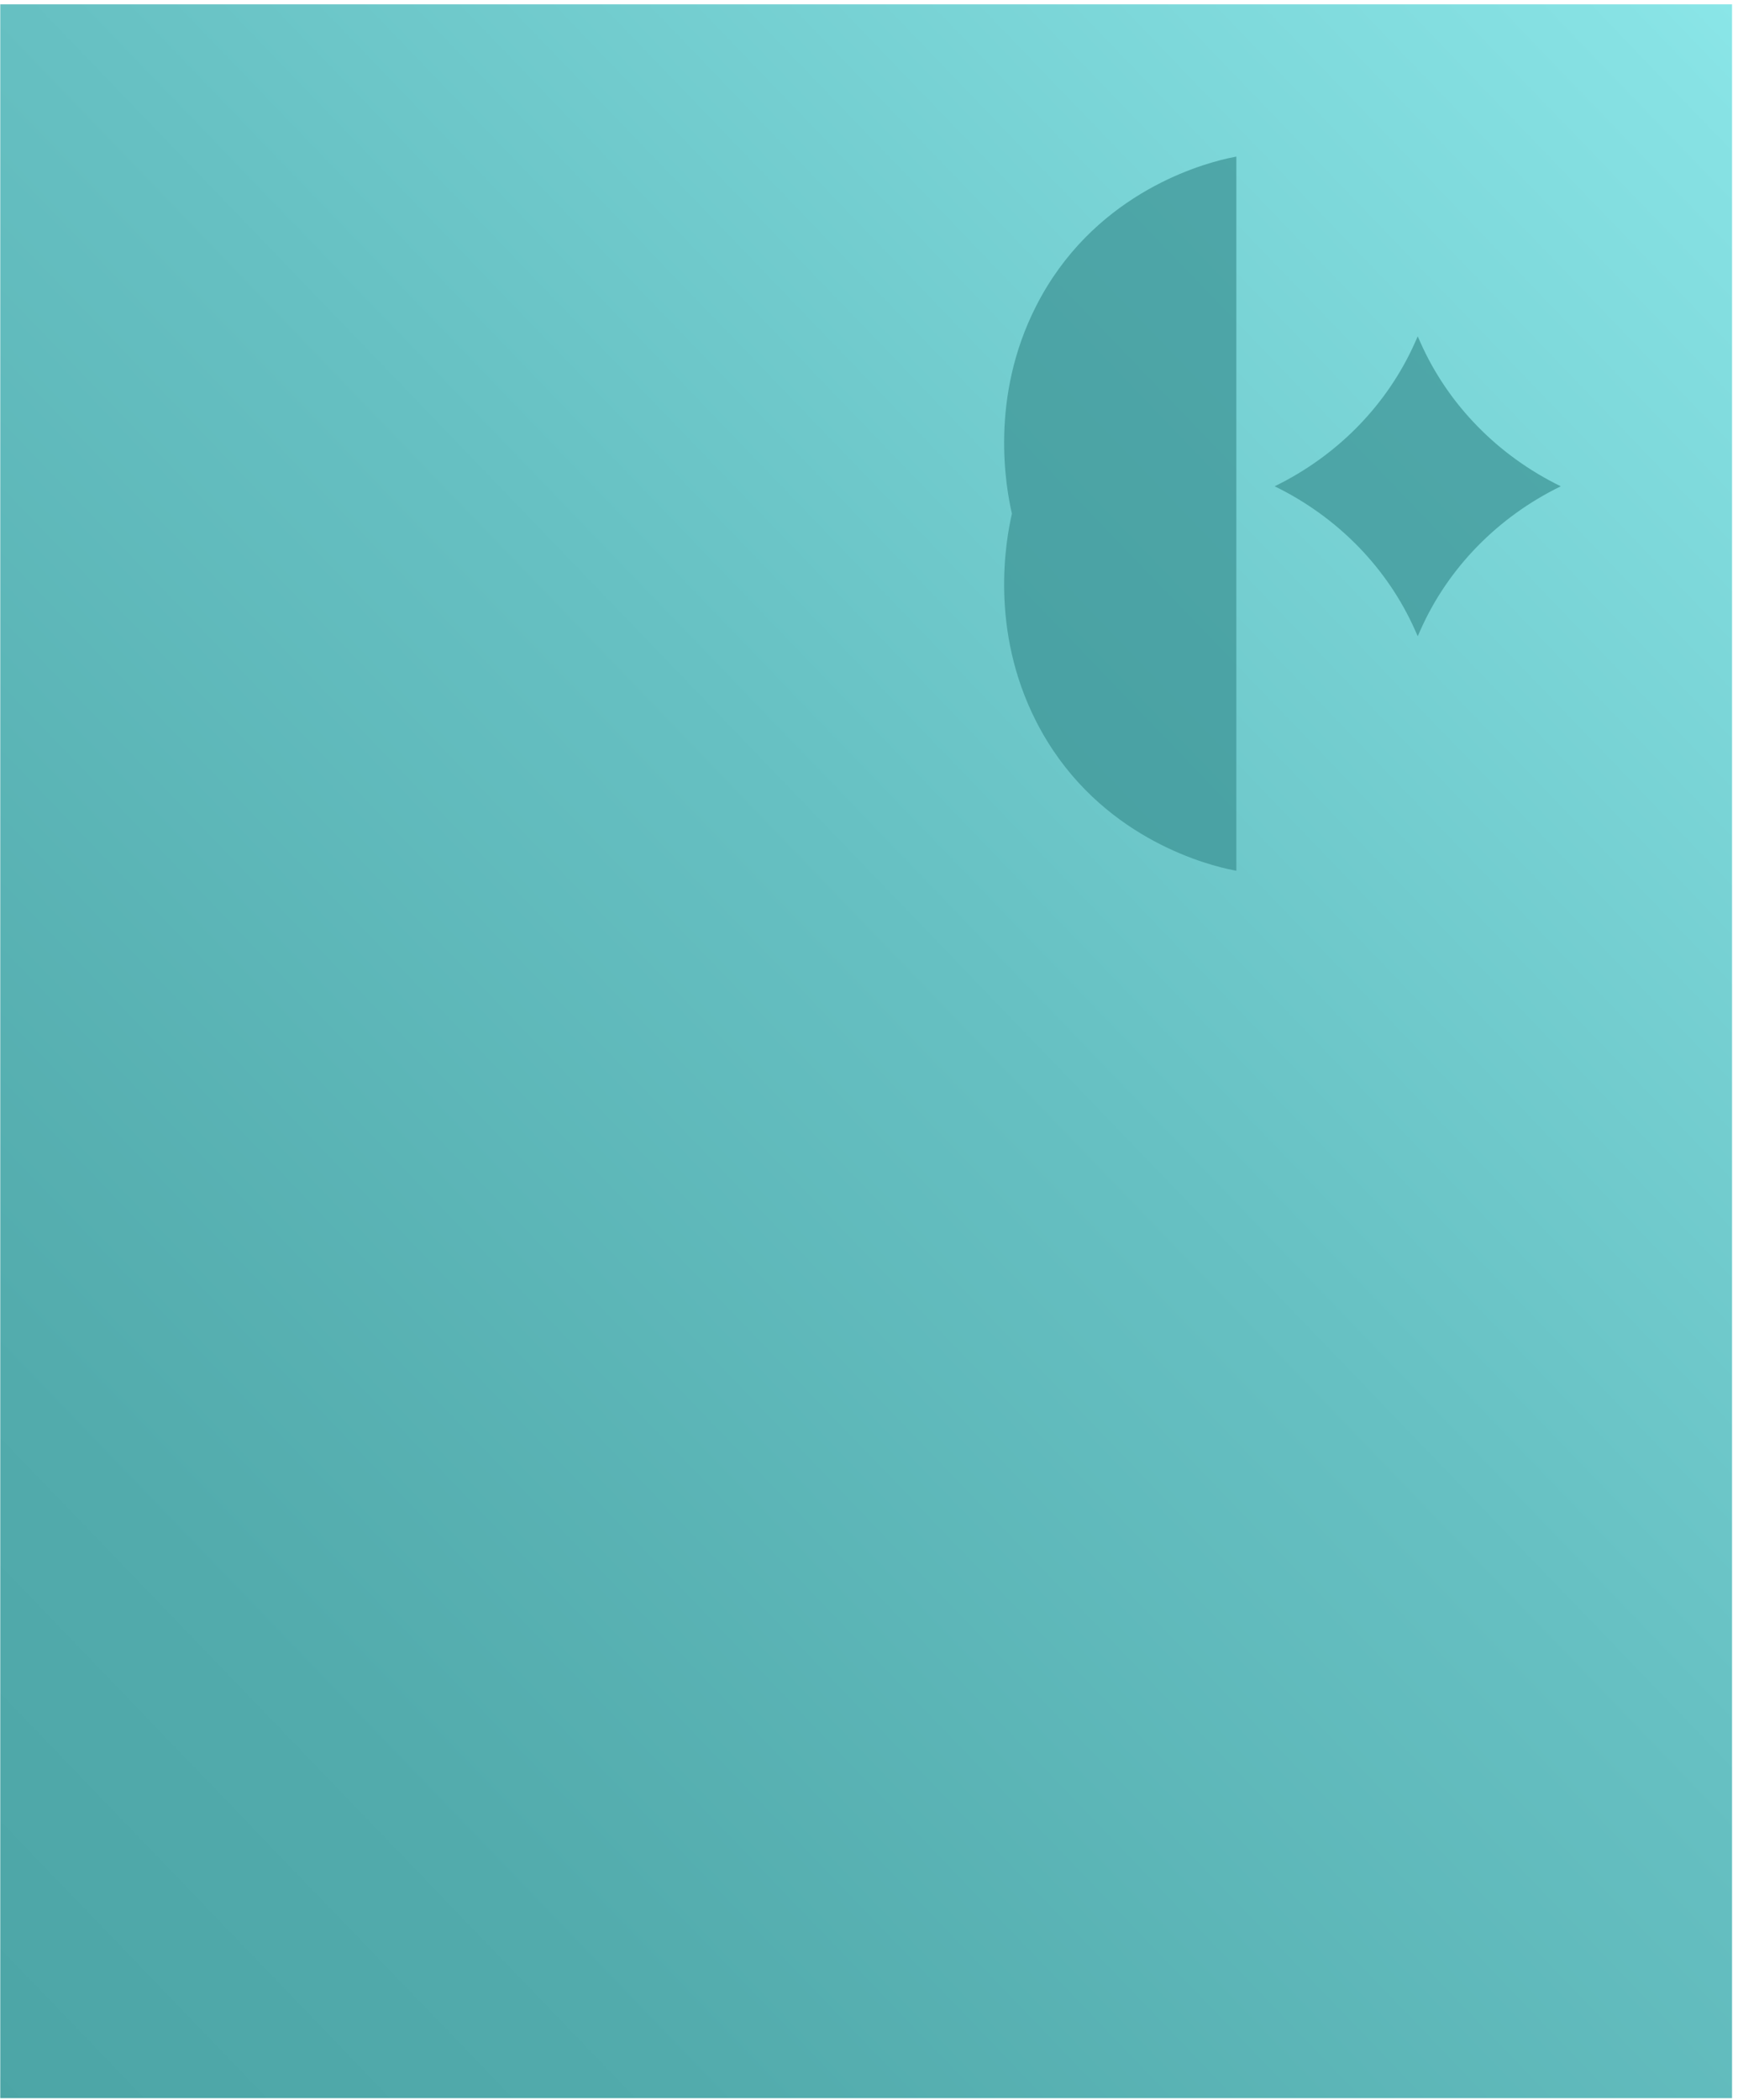
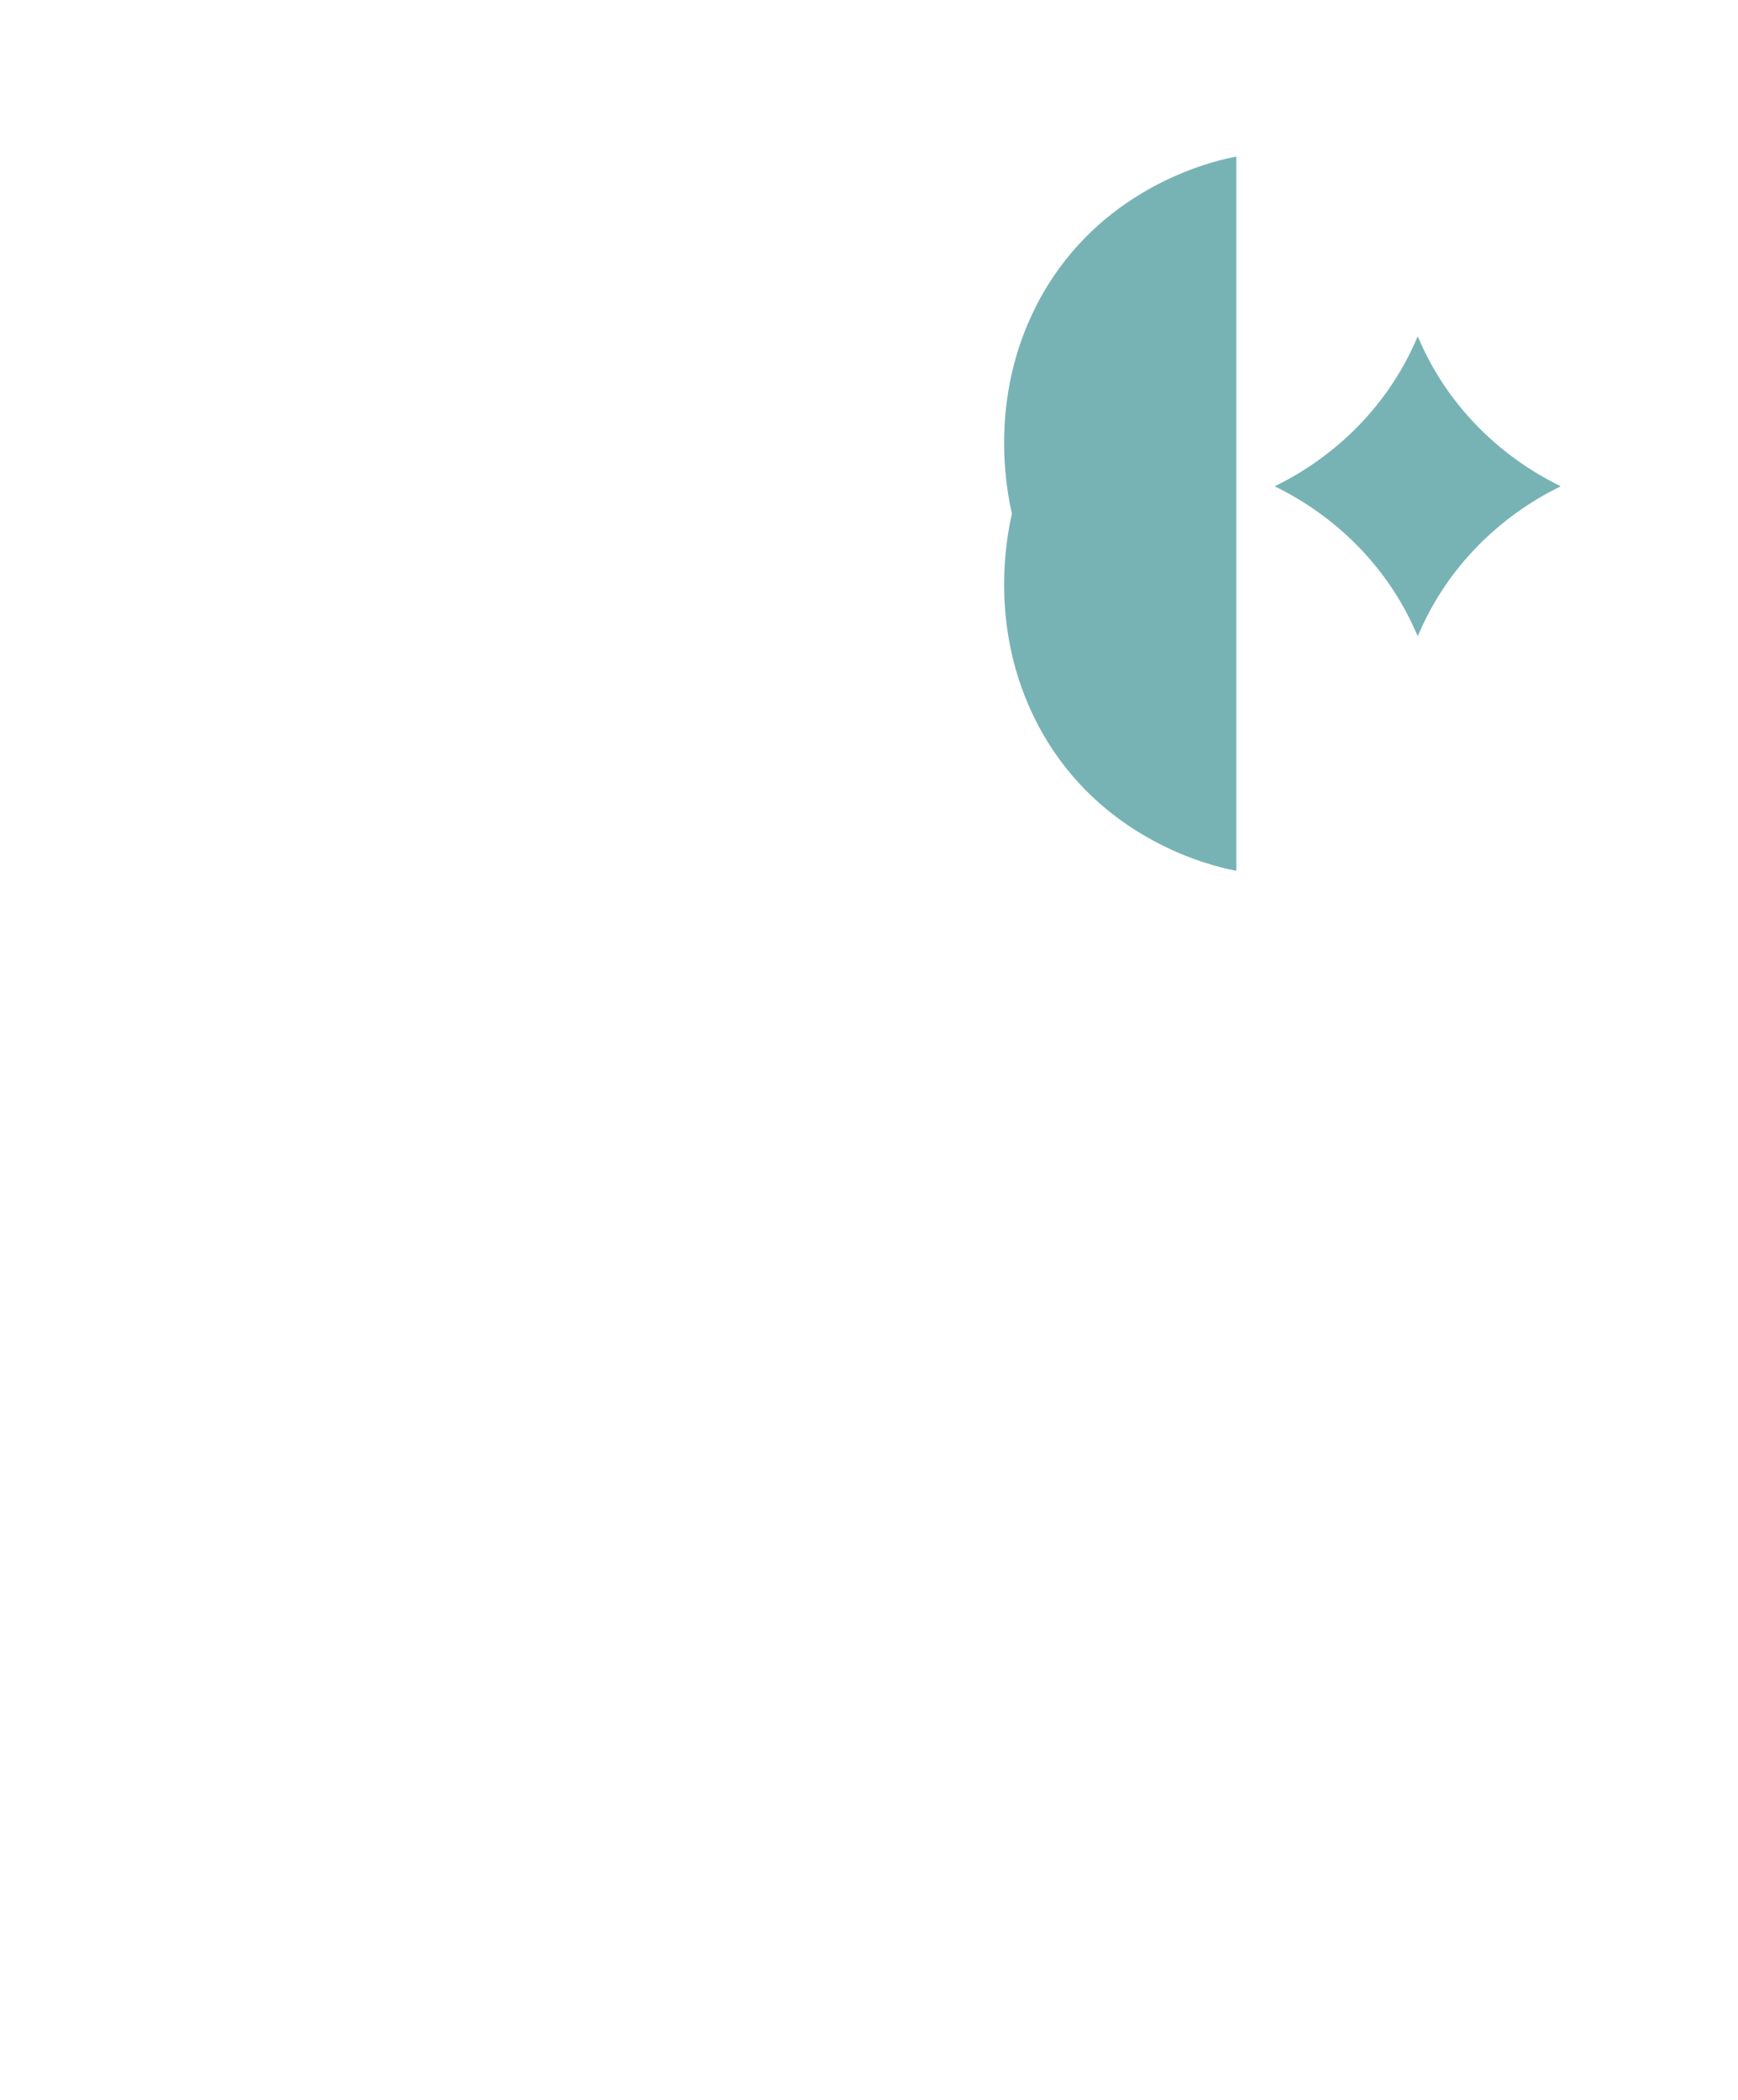
<svg xmlns="http://www.w3.org/2000/svg" width="269" height="325" viewBox="0 0 269 325" fill="none">
  <g clip-path="url(#clip0_2207_1227)">
-     <path d="M268.077 0.668H0.041V350.939H268.077V0.668Z" fill="url(#paint0_linear_2207_1227)" />
    <path d="M191.356 134.742L190.024 134.469C184.975 133.326 168.985 128.528 160.378 111.641C153.126 97.412 155.69 83.558 156.621 79.486C155.69 75.411 153.127 61.56 160.378 47.333C168.985 30.446 184.975 25.647 190.024 24.505L191.356 24.232V134.742ZM219.85 52.995C224.123 62.608 231.811 70.486 241.569 75.248C231.81 80.01 224.122 87.886 219.85 97.5L219.429 98.447L219.008 97.5C214.734 87.886 207.047 80.01 197.288 75.248C207.047 70.486 214.735 62.608 219.008 52.995L219.429 52.048L219.85 52.995Z" fill="#3B9193" fill-opacity="0.69" />
  </g>
  <defs>
    <linearGradient id="paint0_linear_2207_1227" x1="-17.233" y1="332.992" x2="296.914" y2="30.63" gradientUnits="userSpaceOnUse">
      <stop stop-color="#4BA4A5" />
      <stop offset="0.22" stop-color="#52ABAC" />
      <stop offset="0.56" stop-color="#66C0C2" />
      <stop offset="0.97" stop-color="#87E2E4" />
      <stop offset="1" stop-color="#8AE6E8" />
    </linearGradient>
    <clipPath id="clip0_2207_1227">
      <rect width="268.036" height="324" fill="white" transform="translate(0.041 0.668)" />
    </clipPath>
  </defs>
</svg>